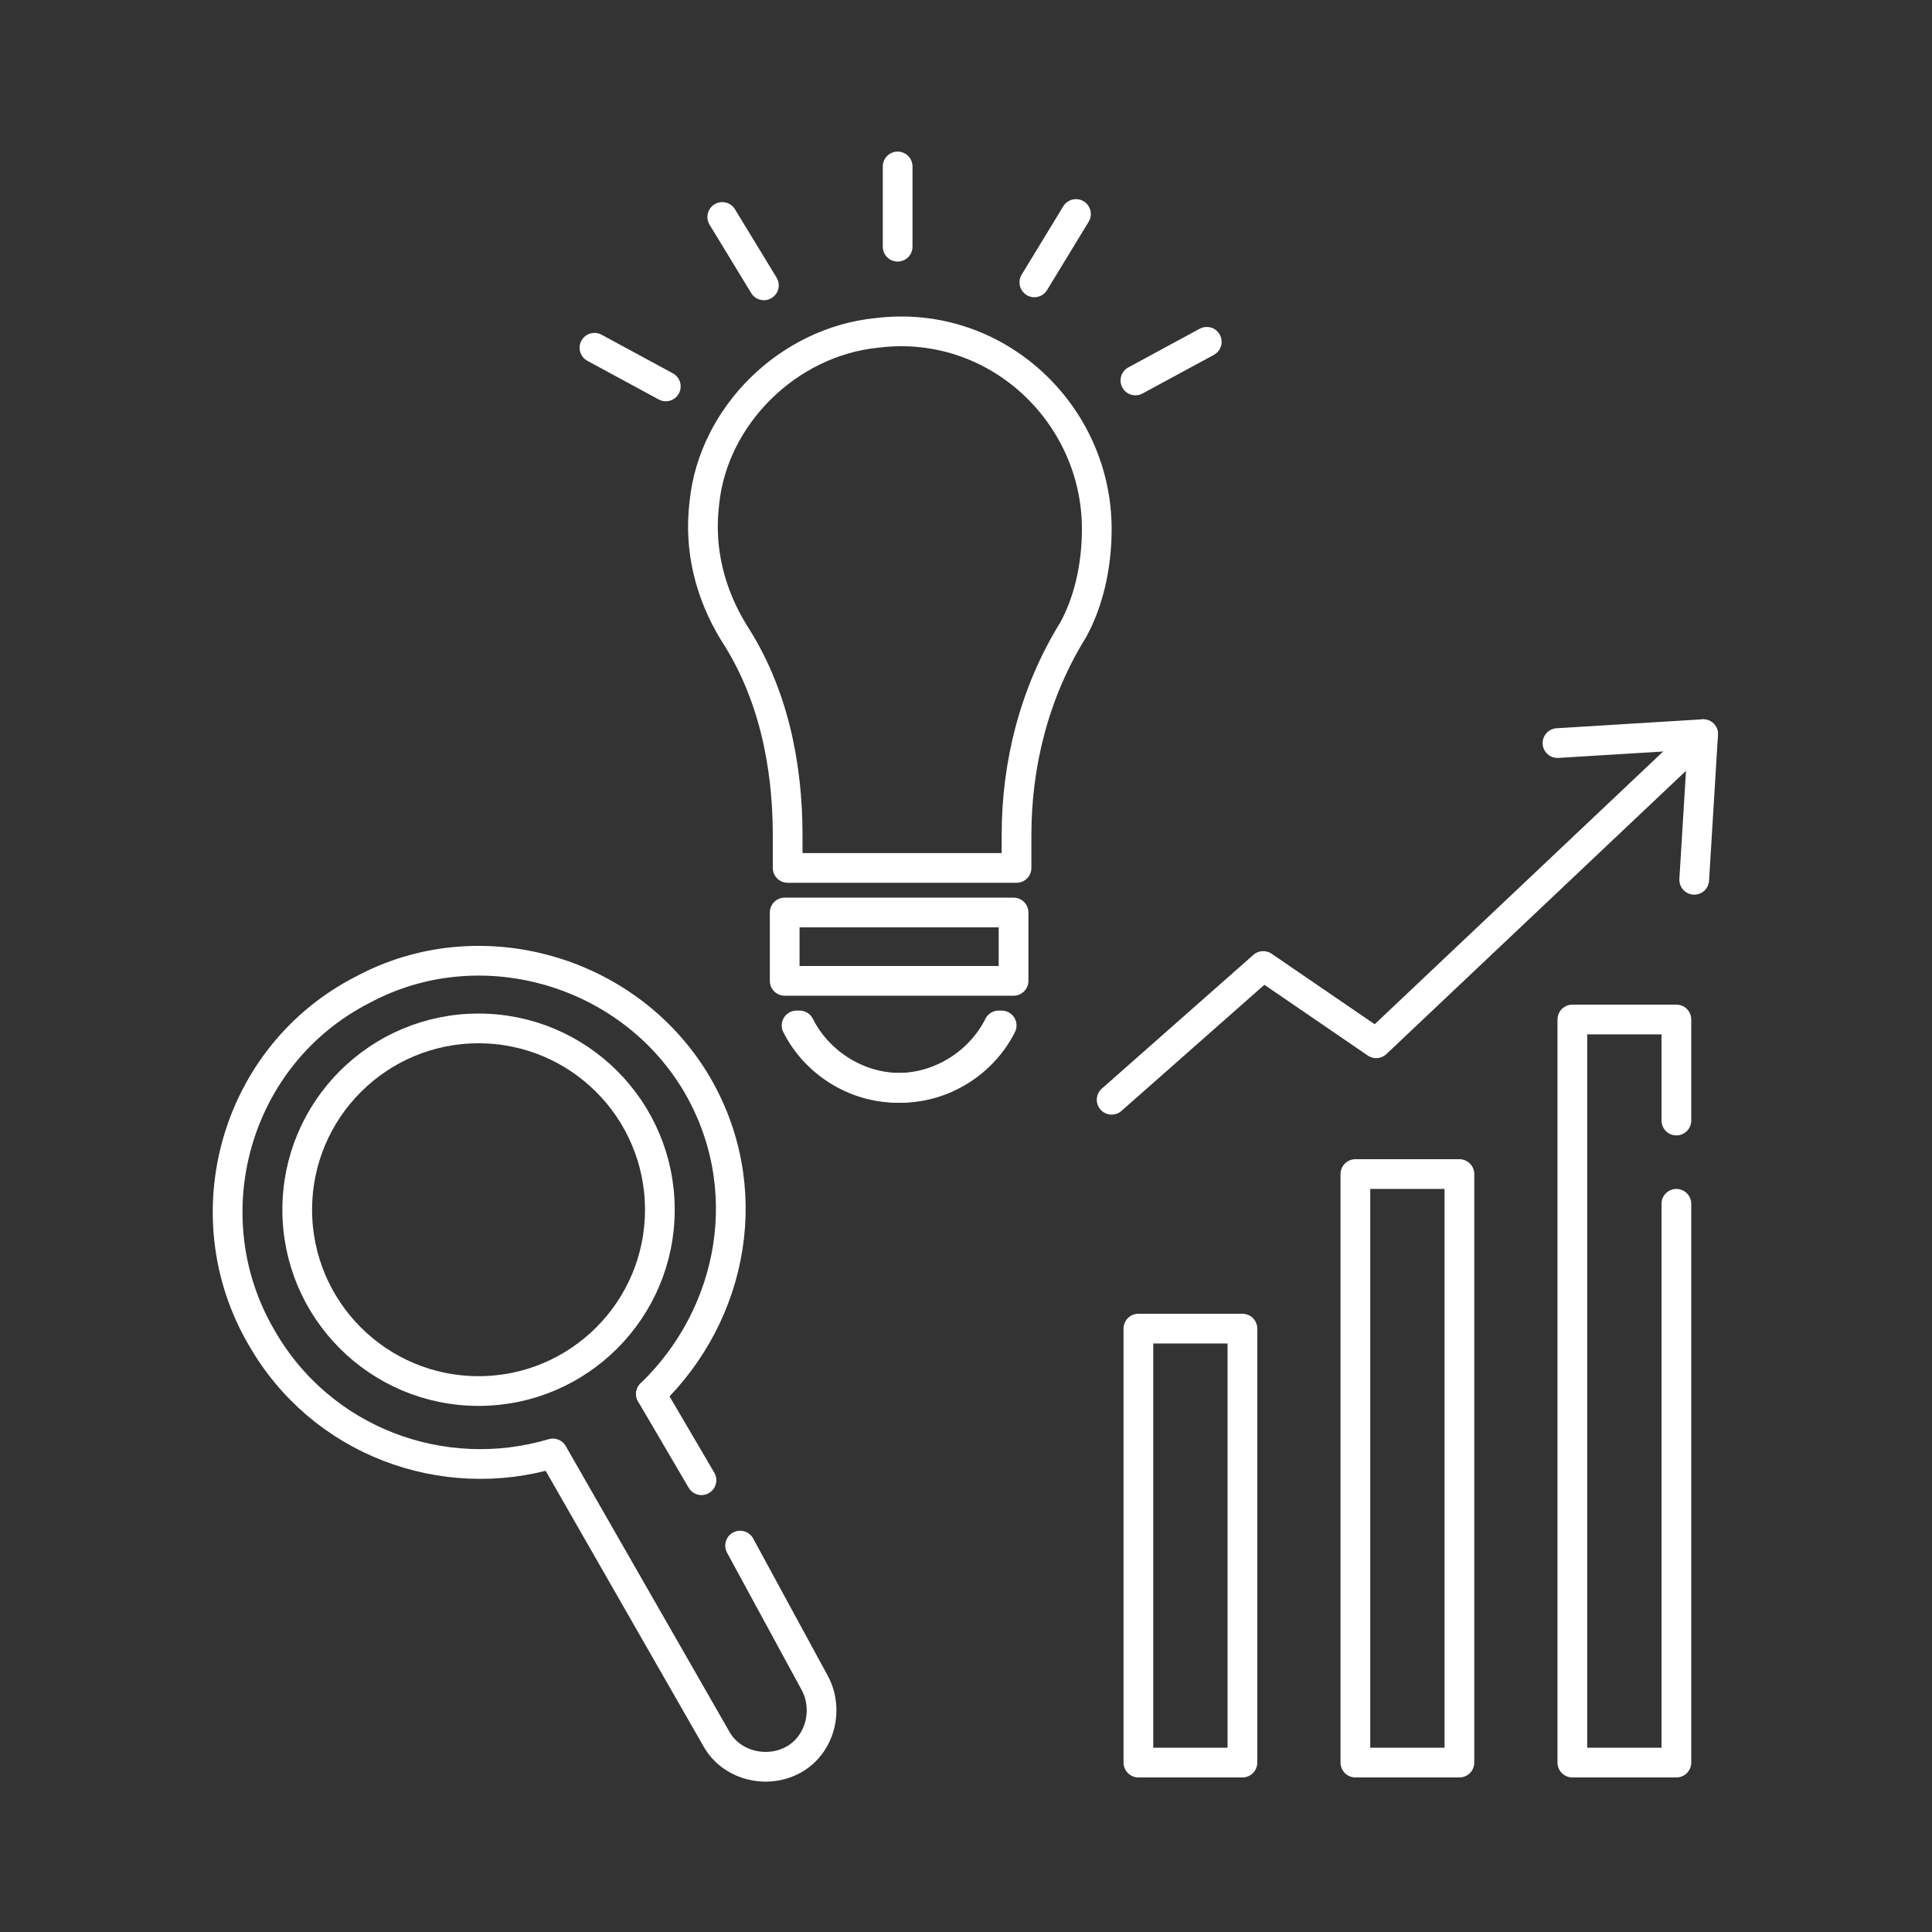
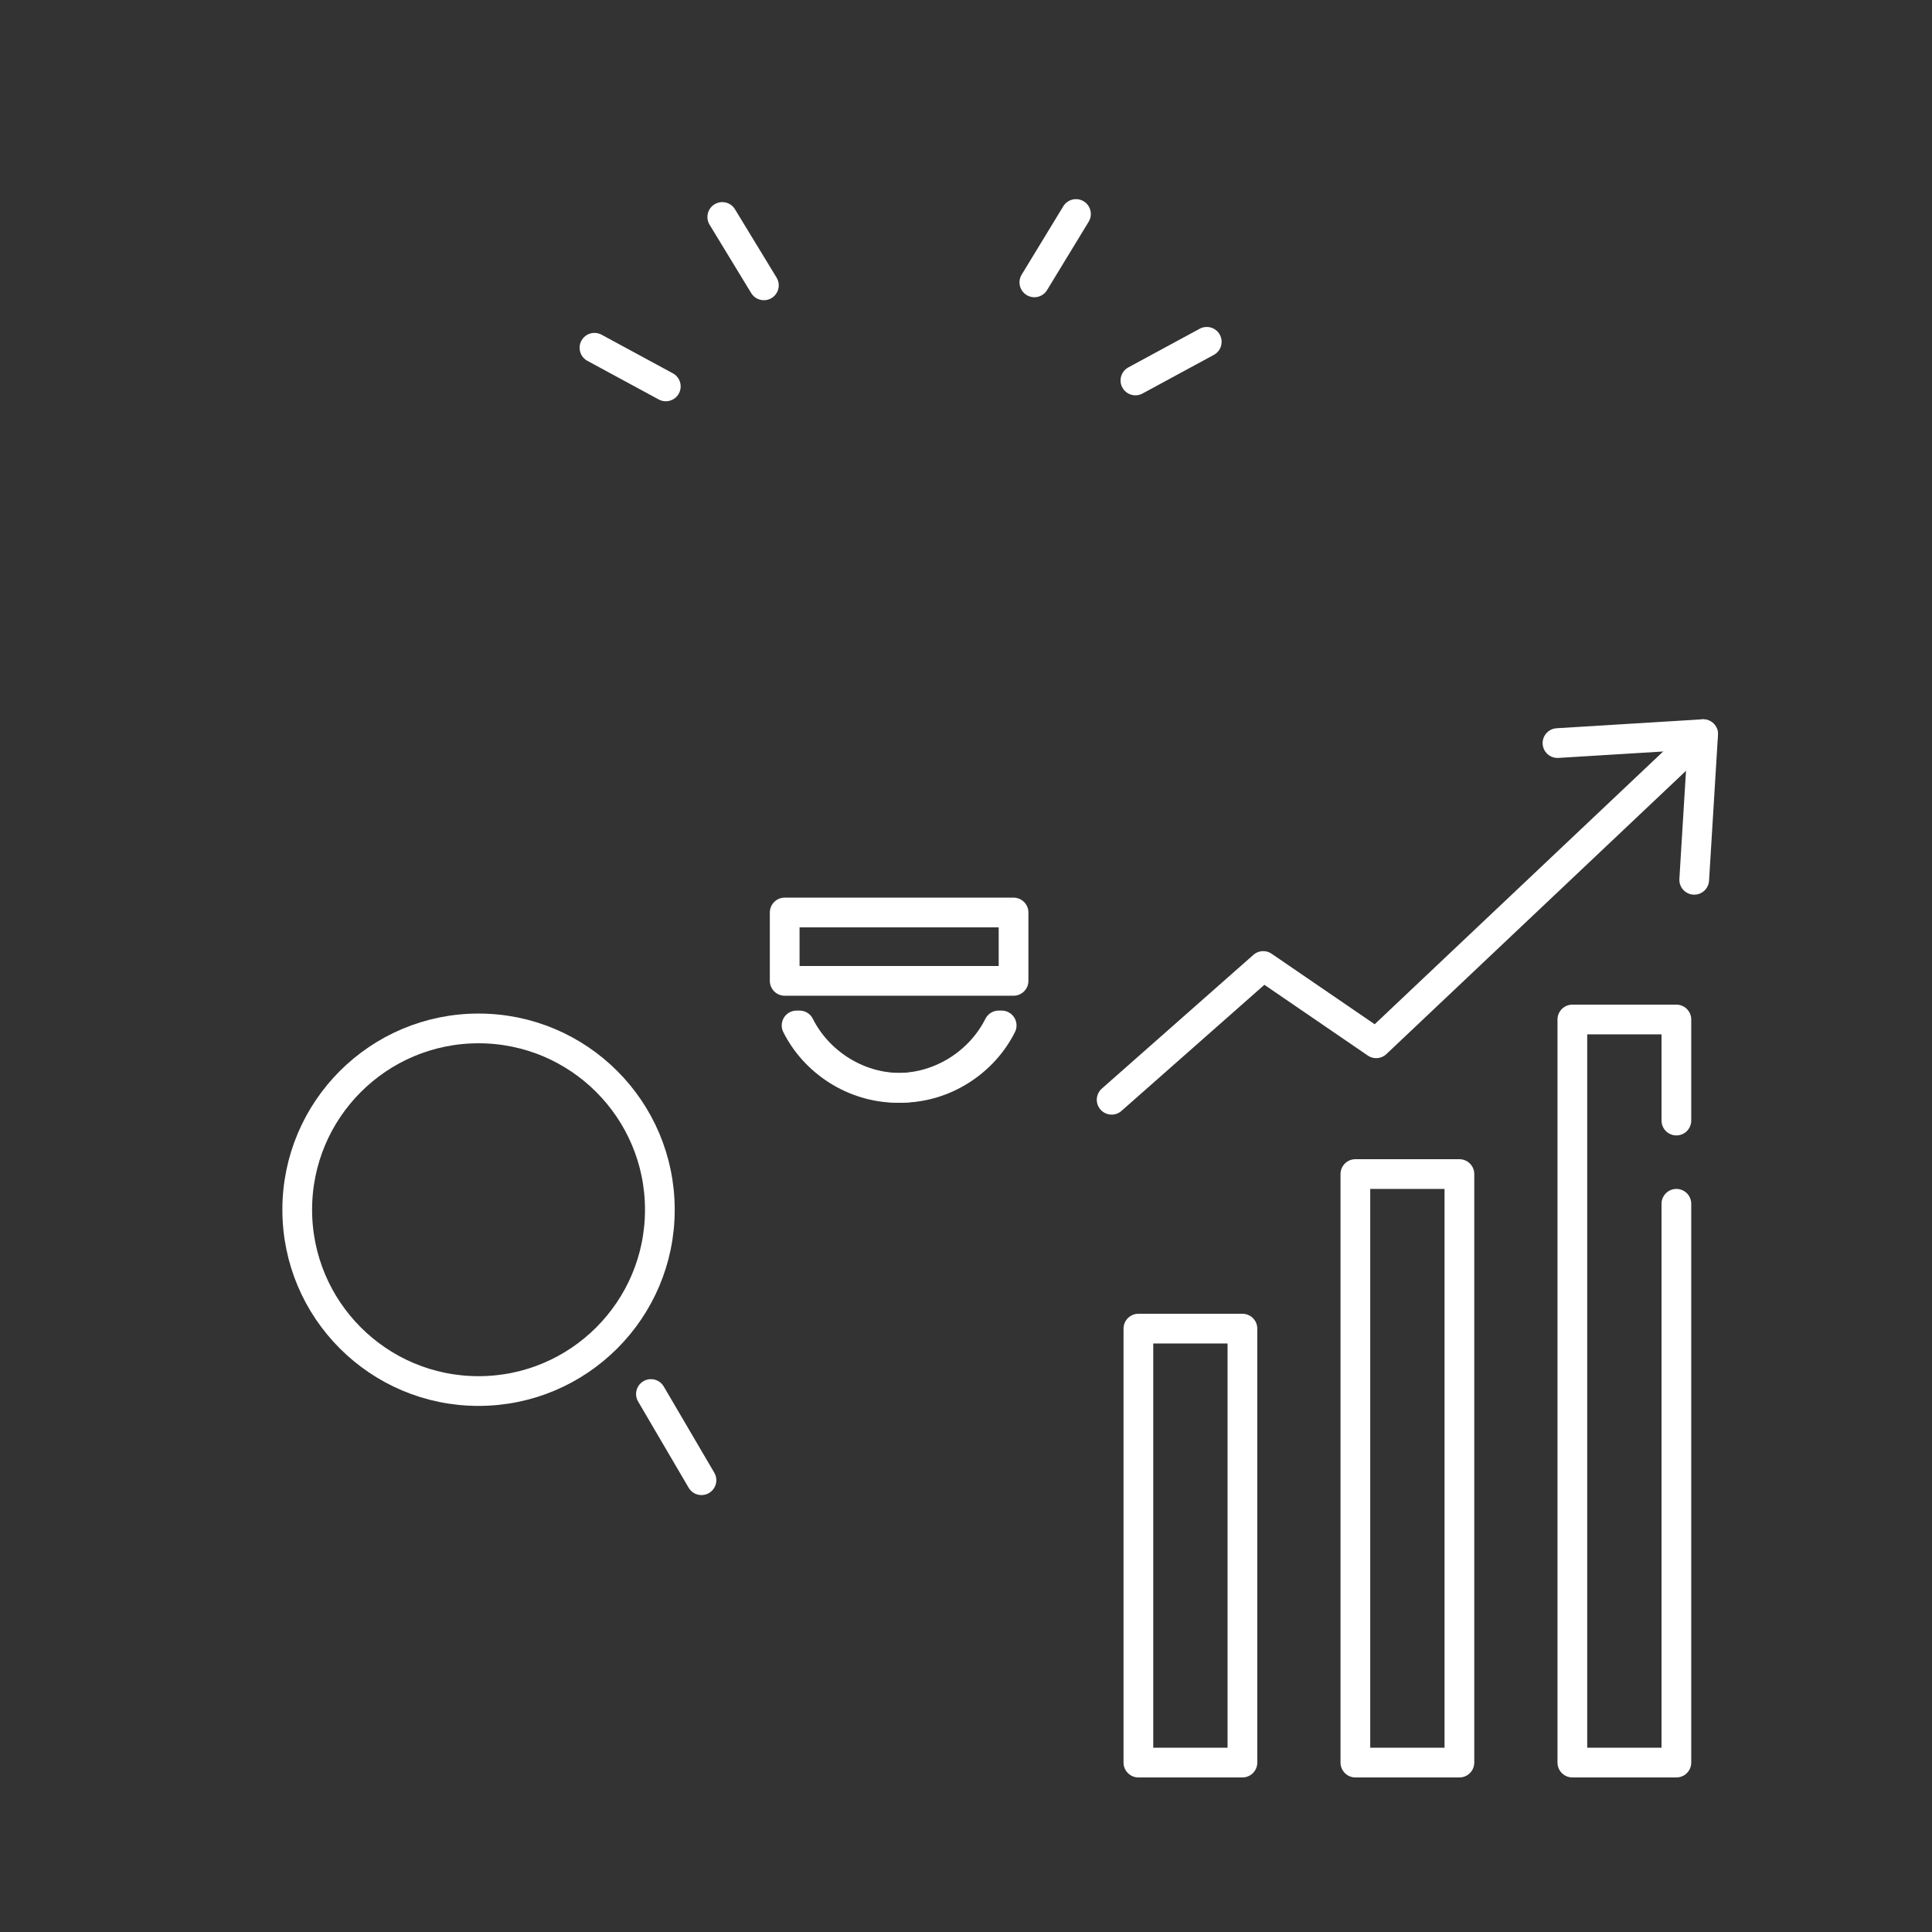
<svg xmlns="http://www.w3.org/2000/svg" version="1.1" id="_レイヤー_2" x="0px" y="0px" viewBox="0 0 65 65" style="enable-background:new 0 0 65 65;" xml:space="preserve">
  <rect x="0" y="0" width="65" height="65" fill="#333333" stroke="none" />
  <style type="text/css">
	.st0{fill:none;stroke:#FFFFFF;stroke-linecap:round;stroke-linejoin:round;}
</style>
  <g id="_レイヤー_1-2">
-     <path class="st0" d="M36.9,17.8c0-3.9-3.4-7.1-7.4-6.6c-3,0.3-5.5,2.8-5.8,5.7c-0.2,1.6,0.2,3.1,1,4.4c1.3,2,1.8,4.4,1.8,6.8v1.1   h7.7v-1.1c0-2.4,0.6-4.8,1.9-6.9C36.6,20.3,36.9,19.1,36.9,17.8z" />
    <rect x="26.4" y="30.7" class="st0" width="7.7" height="2.3" />
    <path class="st0" d="M26.8,34.5c0.6,1.2,1.9,2.1,3.4,2.1s2.8-0.9,3.4-2.1" />
    <path class="st0" d="M33.7,34.5c-0.6,1.2-1.9,2.1-3.4,2.1s-2.8-0.9-3.4-2.1" />
-     <line class="st0" x1="30.2" y1="5.6" x2="30.2" y2="8.3" />
    <line class="st0" x1="24.3" y1="7.3" x2="25.7" y2="9.6" />
    <line class="st0" x1="20" y1="11.7" x2="22.4" y2="13" />
    <line class="st0" x1="40.6" y1="11.5" x2="38.2" y2="12.8" />
    <line class="st0" x1="36.2" y1="7.2" x2="34.8" y2="9.5" />
    <circle class="st0" cx="16.1" cy="40.7" r="6.1" />
    <line class="st0" x1="23.6" y1="49.8" x2="21.9" y2="46.9" />
-     <path class="st0" d="M21.9,46.9c2.8-2.7,3.6-7,1.5-10.5c-2.3-3.8-7.3-5.2-11.2-3.1c-4.3,2.2-5.8,7.6-3.4,11.7c2,3.5,6.1,5,9.8,3.9   l5.5,9.6c0.5,0.9,1.7,1.2,2.6,0.7l0,0c0.9-0.5,1.2-1.7,0.7-2.6L24.9,52" />
    <rect x="38.3" y="44.7" class="st0" width="3.5" height="14.6" />
    <rect x="45.6" y="39.5" class="st0" width="3.5" height="19.8" />
    <polyline class="st0" points="37.4,37 42.5,32.5 46.3,35.1 57.3,24.7  " />
    <polyline class="st0" points="57,29.6 57.3,24.7 52.4,25  " />
    <polyline class="st0" points="56.4,40.5 56.4,59.3 52.9,59.3 52.9,34.3 56.4,34.3 56.4,37.7  " />
  </g>
</svg>